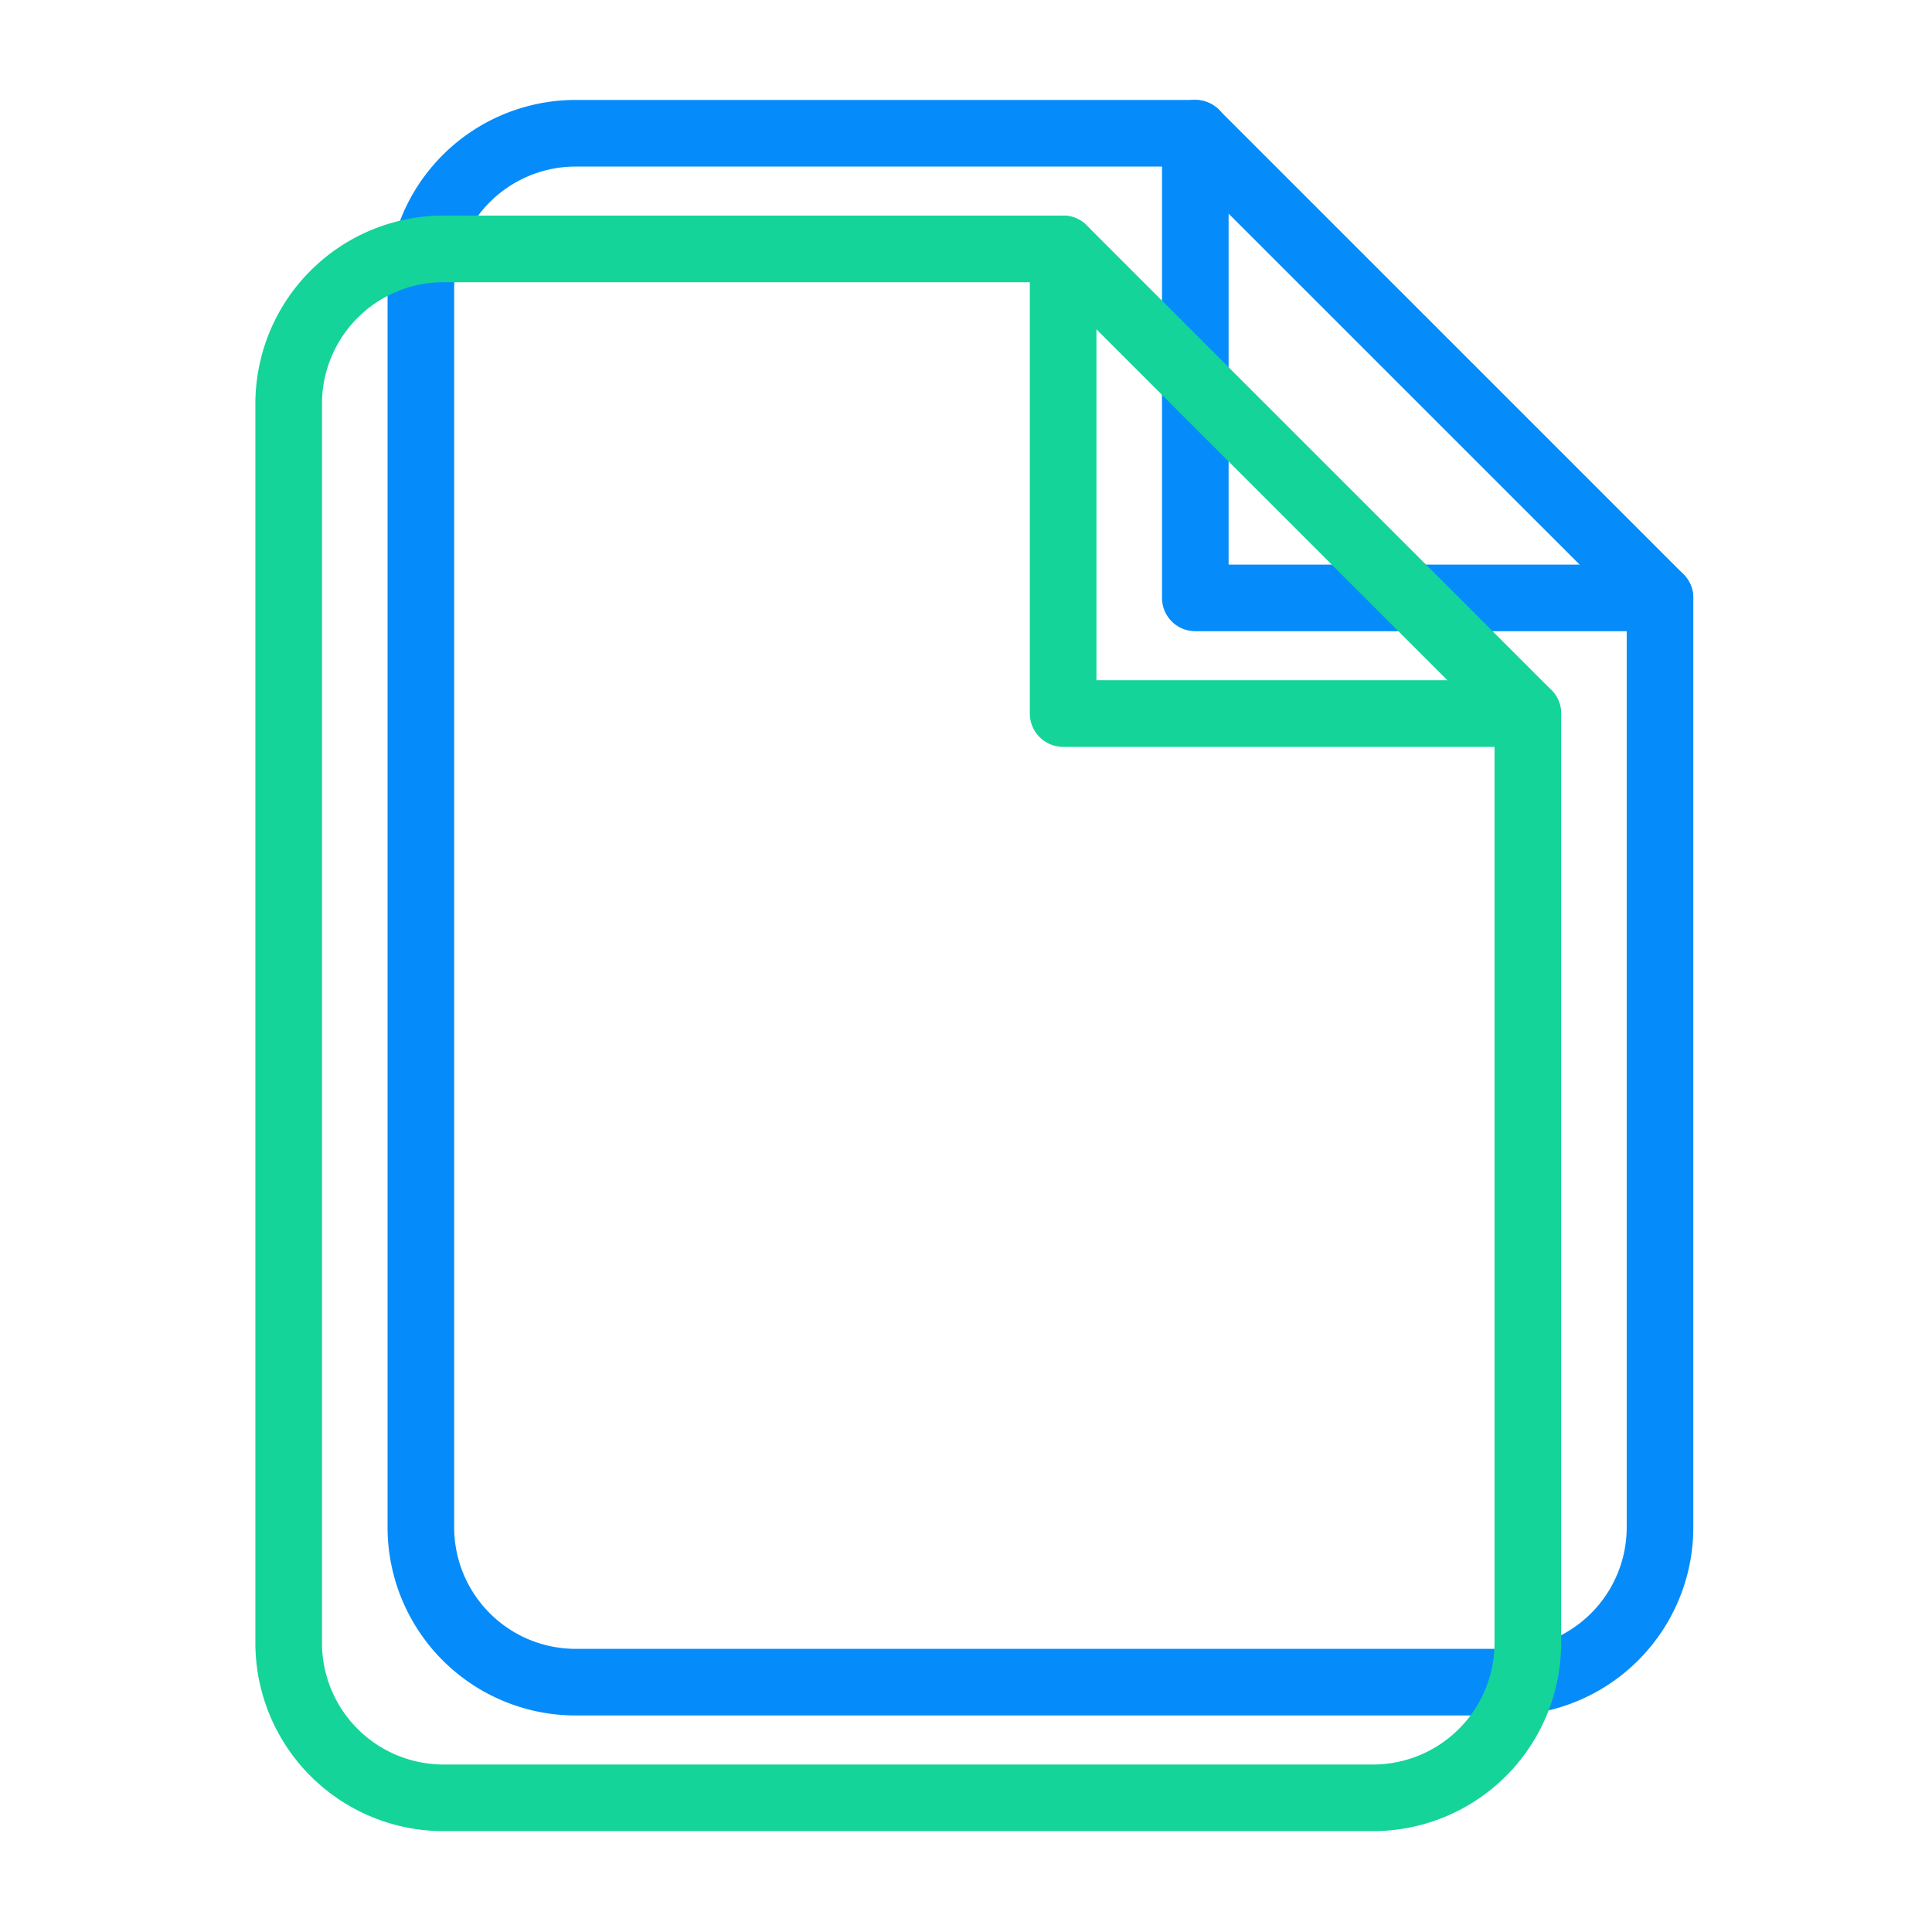
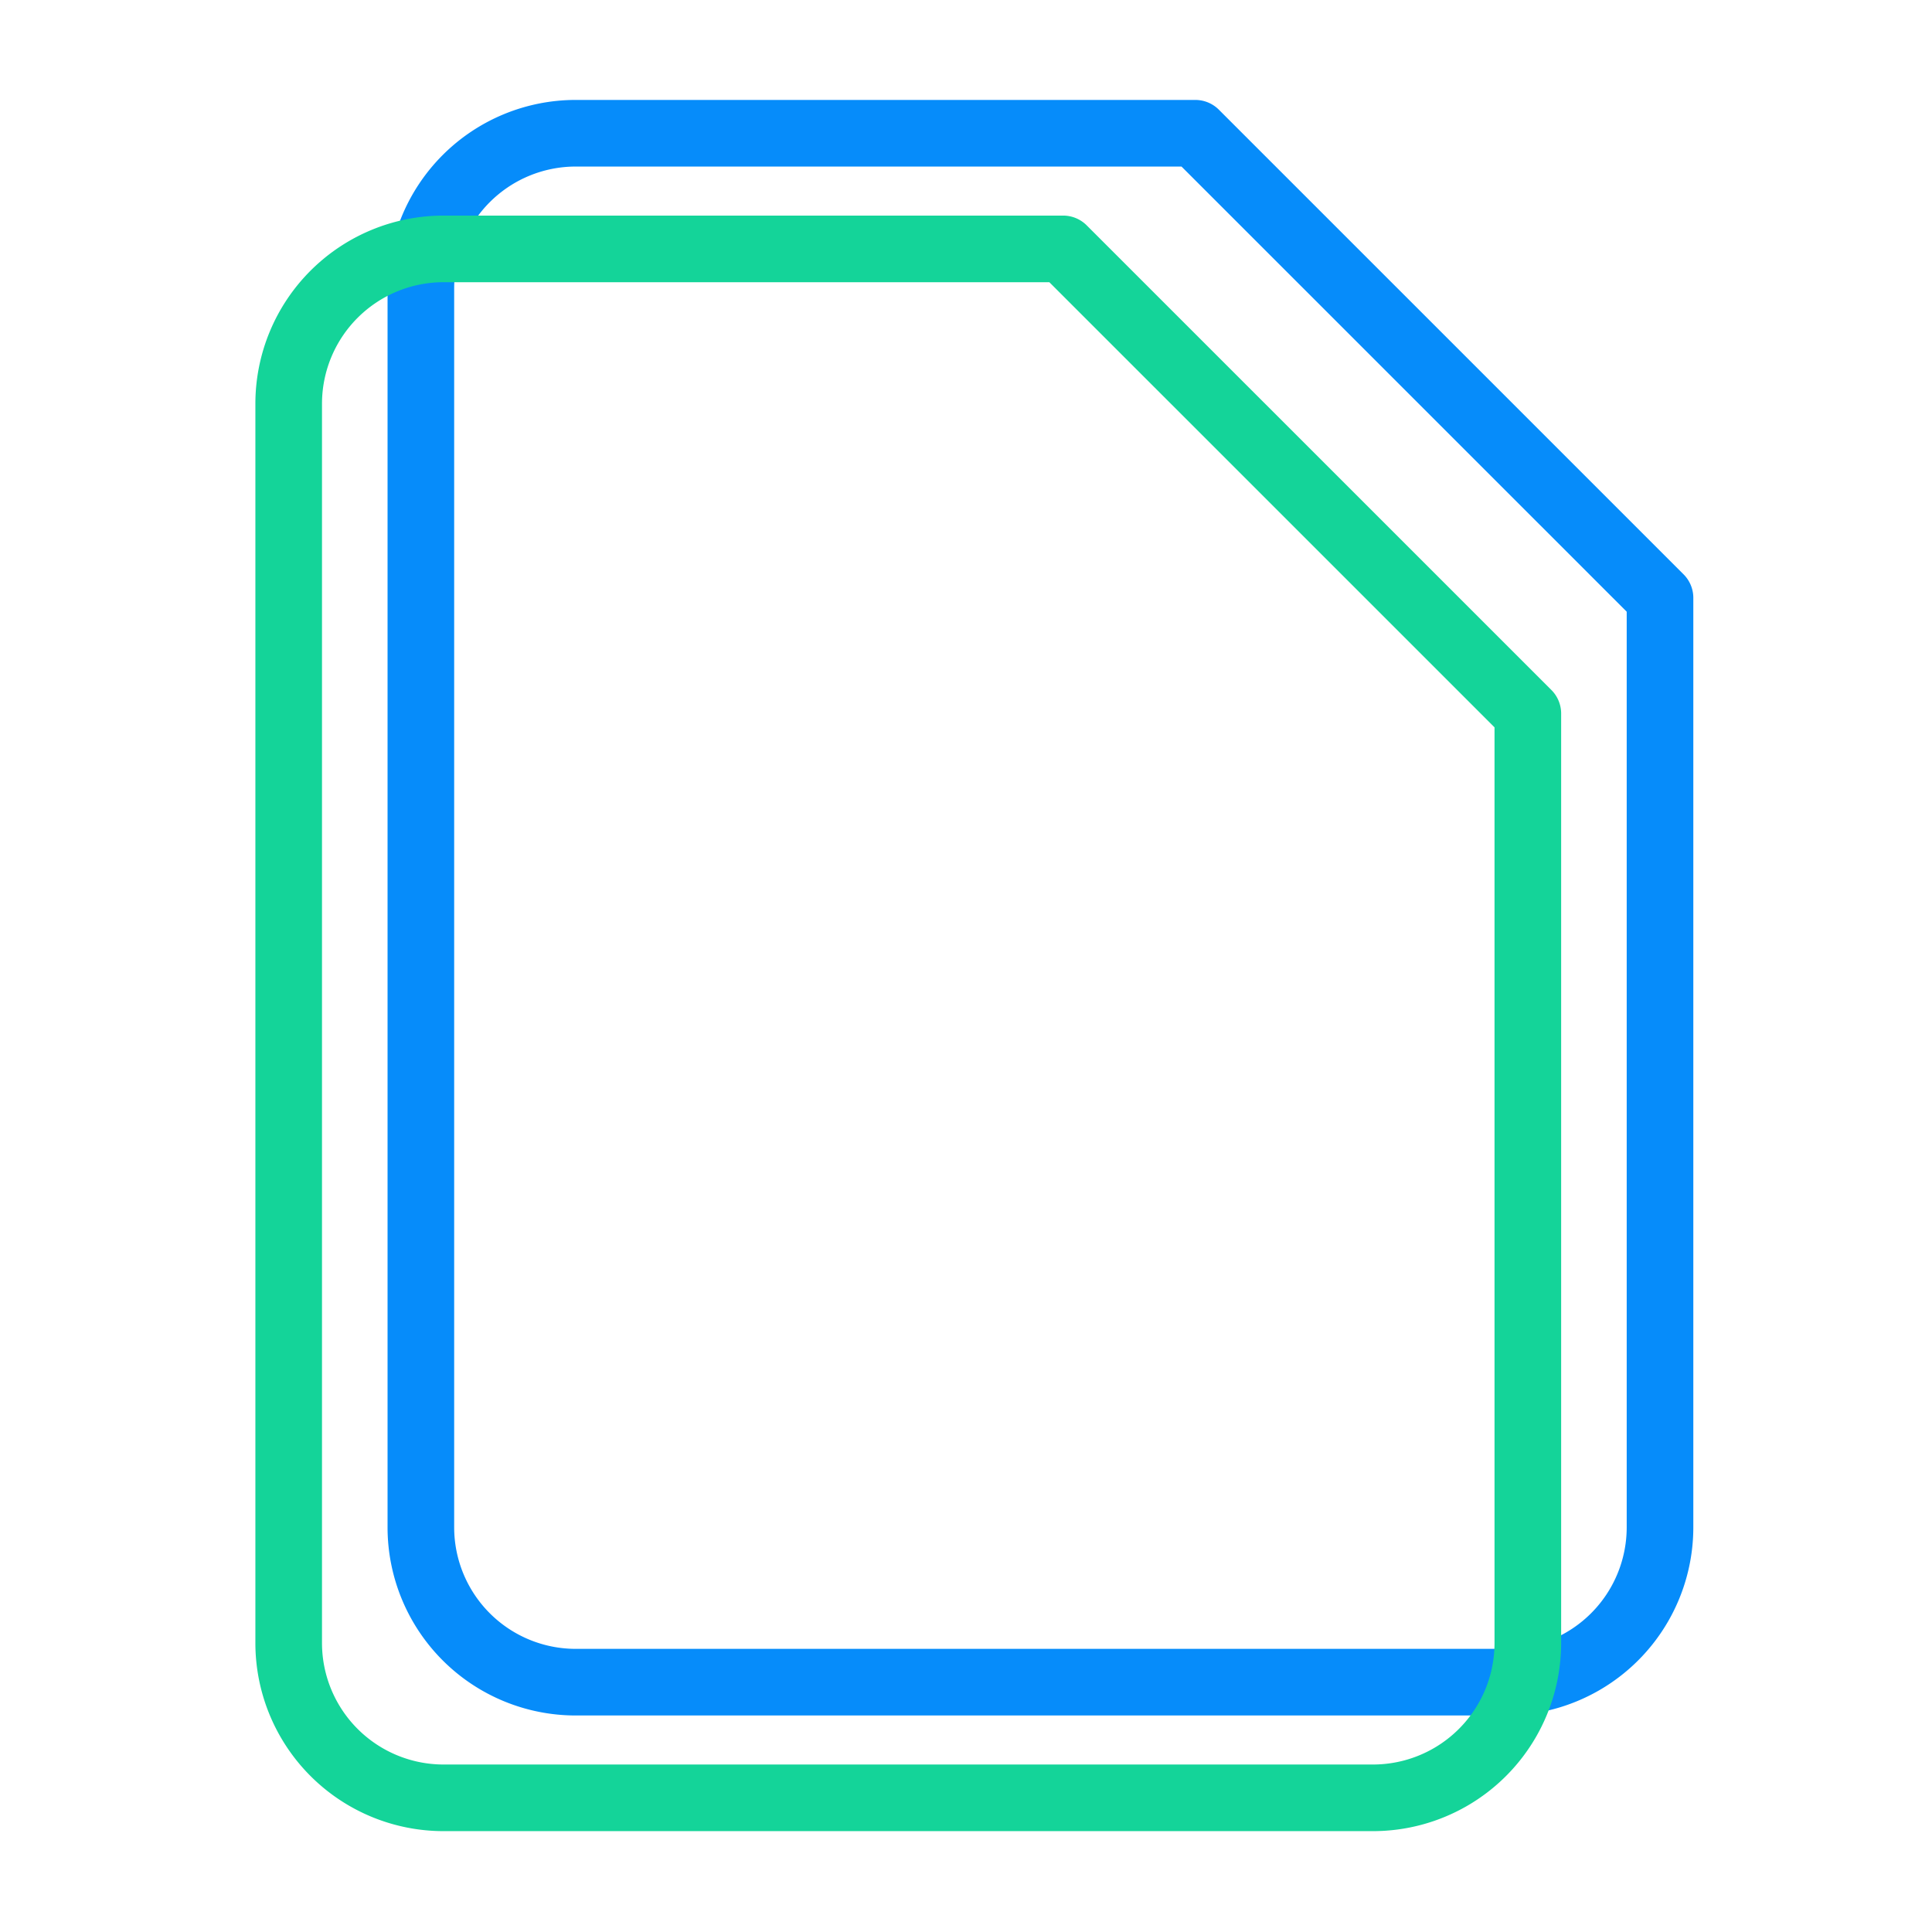
<svg xmlns="http://www.w3.org/2000/svg" width="87" height="87" viewBox="0 0 87 87">
  <g id="Raggruppa_32" data-name="Raggruppa 32" transform="translate(-16362 -3152)">
    <rect id="Rettangolo_66" data-name="Rettangolo 66" width="87" height="87" transform="translate(16362 3152)" fill="#fff" opacity="0" />
    <g id="Raggruppa_9" data-name="Raggruppa 9" transform="translate(15335 2467)">
      <g id="Icon_feather-file-text" data-name="Icon feather-file-text" transform="translate(1045.952 691)">
        <path id="Tracciato_20" data-name="Tracciato 20" d="M40.874,3h-27.9A6.975,6.975,0,0,0,6,9.975v55.8a6.975,6.975,0,0,0,6.975,6.975H54.823A6.975,6.975,0,0,0,61.8,65.773V23.924Z" transform="translate(-6 -3)" fill="none" stroke="#068cfa" stroke-linecap="round" stroke-linejoin="round" stroke-width="3" />
-         <path id="Tracciato_21" data-name="Tracciato 21" d="M21,3V23.924H41.924" transform="translate(13.874 -3)" fill="none" stroke="#068cfa" stroke-linecap="round" stroke-linejoin="round" stroke-width="3" />
      </g>
      <g id="Icon_feather-file-text-2" data-name="Icon feather-file-text" transform="translate(1040 696.208)">
        <path id="Tracciato_20-2" data-name="Tracciato 20" d="M40.874,3h-27.9A6.975,6.975,0,0,0,6,9.975v55.8a6.975,6.975,0,0,0,6.975,6.975H54.823A6.975,6.975,0,0,0,61.8,65.773V23.924Z" transform="translate(-6 -3)" fill="none" stroke="#14d499" stroke-linecap="round" stroke-linejoin="round" stroke-width="3" />
-         <path id="Tracciato_21-2" data-name="Tracciato 21" d="M21,3V23.924H41.924" transform="translate(13.874 -3)" fill="none" stroke="#14d499" stroke-linecap="round" stroke-linejoin="round" stroke-width="3" />
      </g>
    </g>
  </g>
</svg>